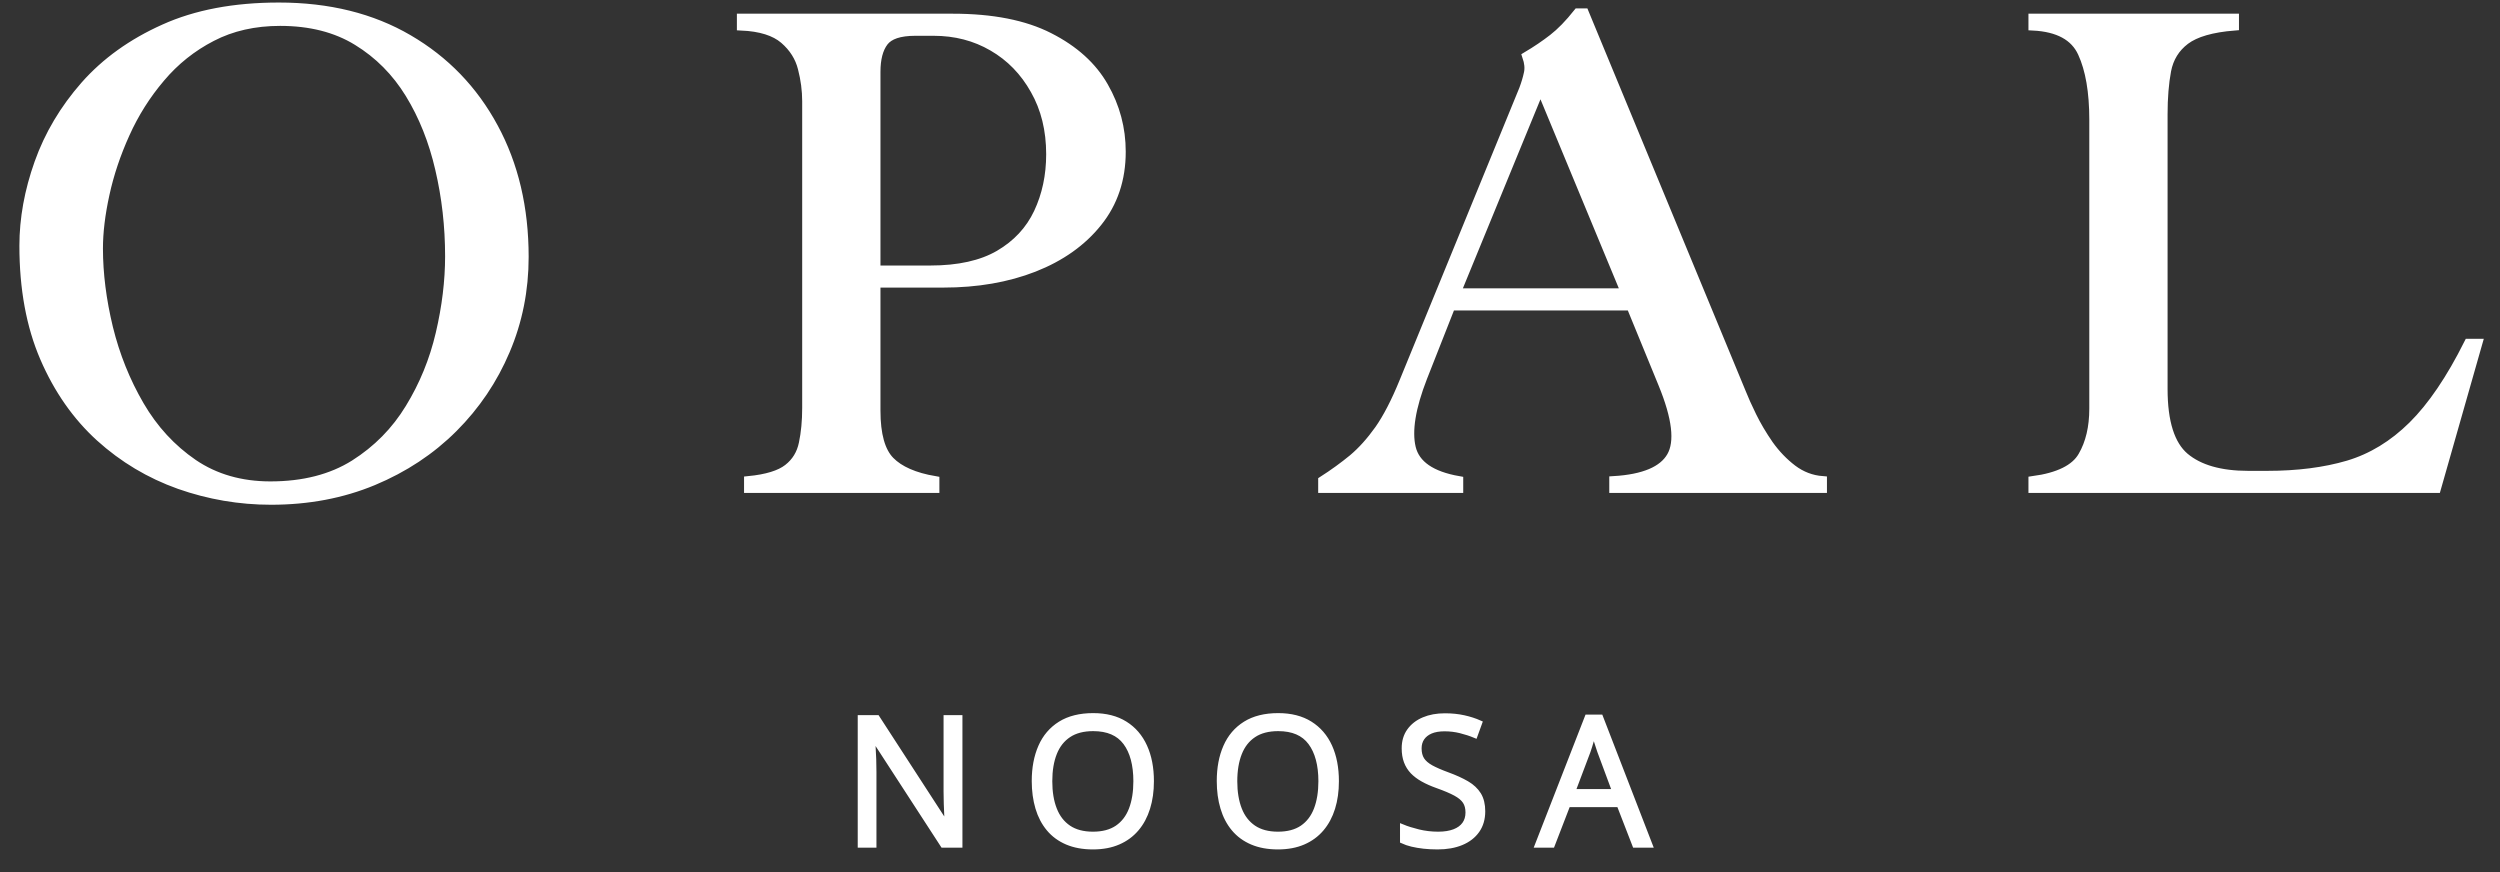
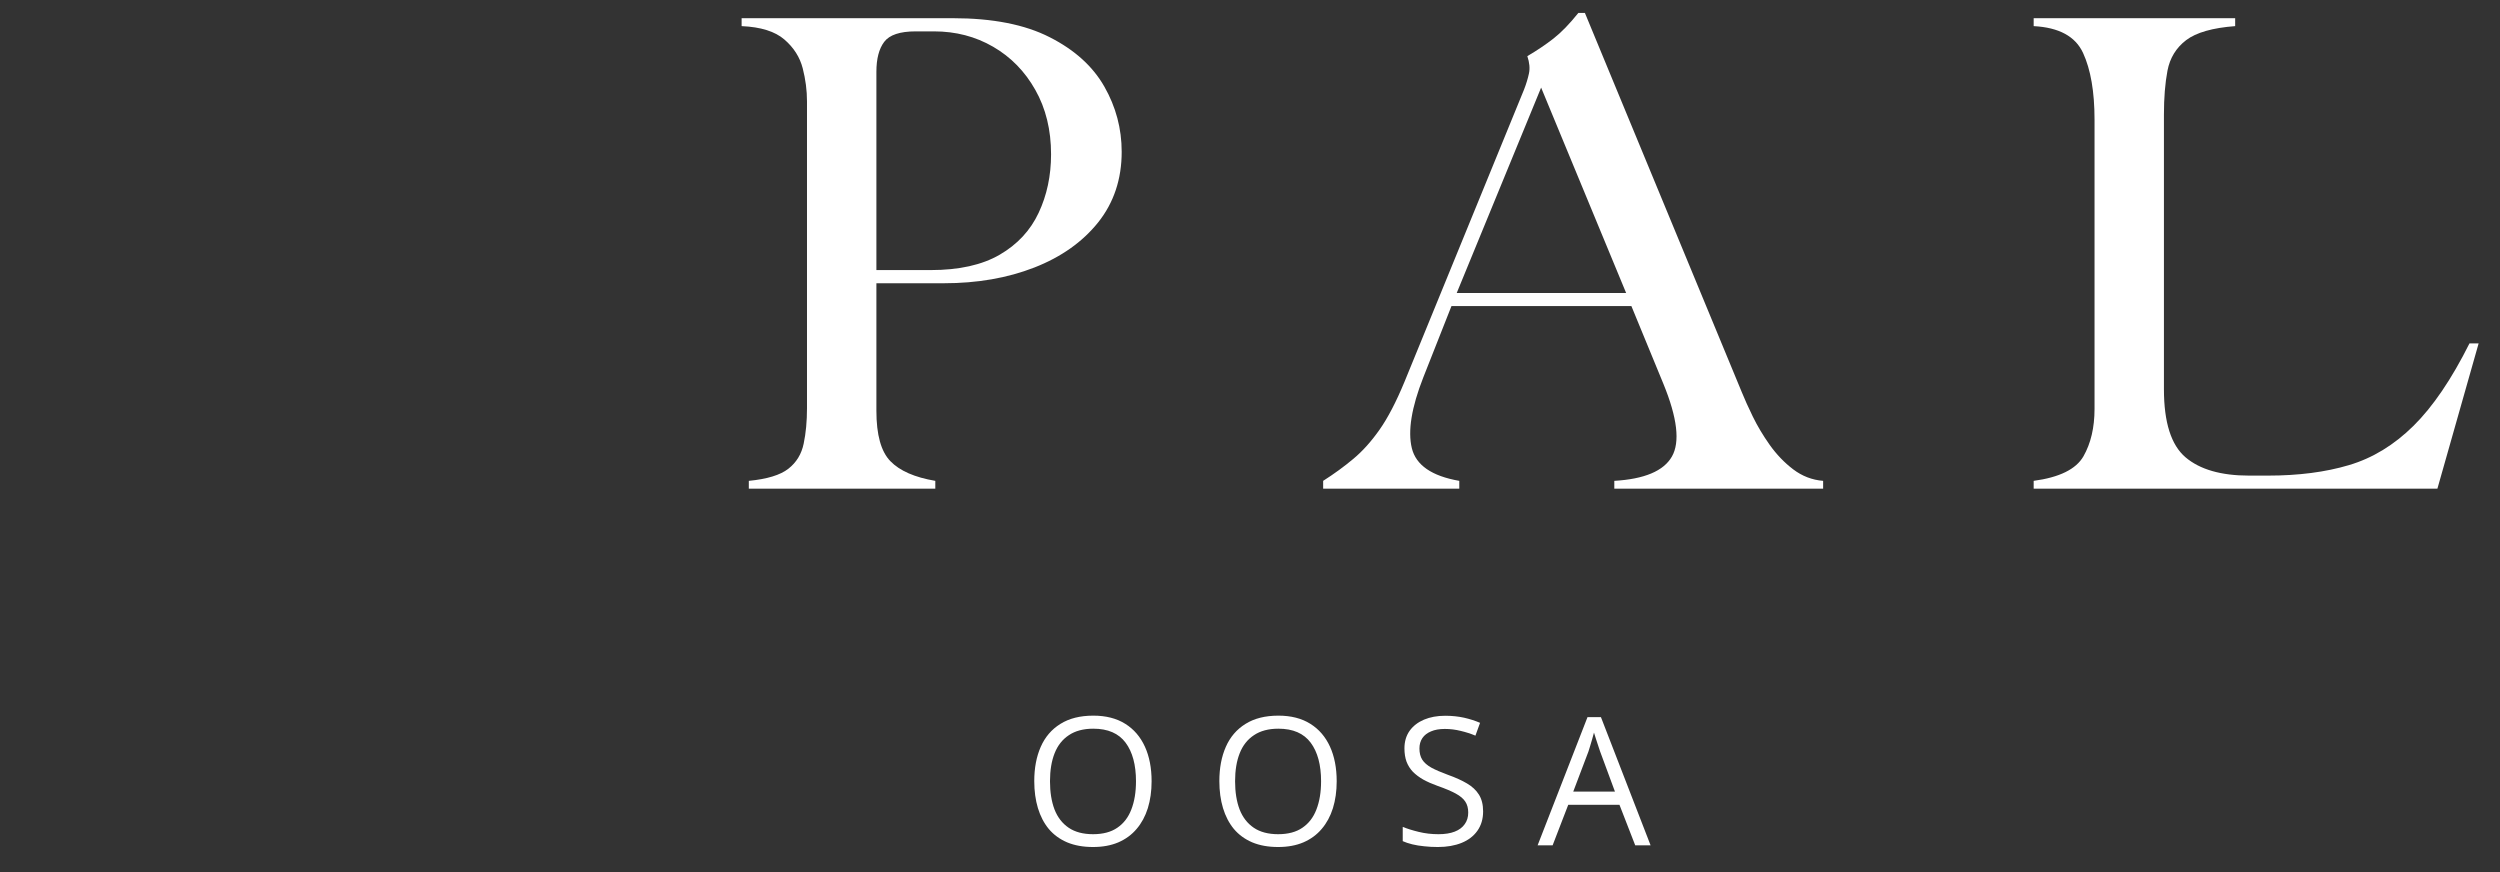
<svg xmlns="http://www.w3.org/2000/svg" version="1.0" preserveAspectRatio="xMidYMid meet" height="149" viewBox="0 0 320.25 111.75" zoomAndPan="magnify" width="427">
  <rect x="0" y="0" width="320.25" height="111.75" fill="#333333" stroke="none" />
  <defs>
    <g />
    <clipPath id="466519dee9">
      <path clip-rule="nonzero" d="M 0 0.004 L 319.5 0.004 L 319.5 71 L 0 71 Z M 0 0.004" />
    </clipPath>
    <clipPath id="f43f8aa99a">
-       <path clip-rule="nonzero" d="M 3 0.004 L 68 0.004 L 68 65 L 3 65 Z M 3 0.004" />
-     </clipPath>
+       </clipPath>
    <clipPath id="d3e08045b5">
-       <path clip-rule="nonzero" d="M 106 88 L 215 88 L 215 111.496 L 106 111.496 Z M 106 88" />
-     </clipPath>
+       </clipPath>
  </defs>
  <g clip-path="url(#466519dee9)">
-     <path stroke-miterlimit="4" stroke-opacity="1" stroke-width="1.54" stroke="#ffffff" d="M 68.938 20.553 C 77.452 20.553 84.845 22.386 91.114 26.05 C 97.389 29.71 102.255 34.753 105.716 41.169 C 109.198 47.585 110.942 54.983 110.942 63.346 C 110.942 69.015 109.877 74.361 107.742 79.373 C 105.627 84.369 102.647 88.791 98.799 92.638 C 94.951 96.481 90.378 99.508 85.074 101.717 C 79.765 103.92 73.944 105.021 67.596 105.021 C 62.219 105.021 56.988 104.129 51.903 102.343 C 46.834 100.537 42.302 97.833 38.309 94.22 C 34.32 90.592 31.146 86.055 28.792 80.605 C 26.442 75.155 25.268 68.765 25.268 61.435 C 25.268 56.804 26.124 52.08 27.836 47.267 C 29.549 42.453 32.175 38.037 35.714 34.006 C 39.269 29.976 43.79 26.729 49.277 24.27 C 54.764 21.79 61.316 20.553 68.938 20.553 Z M 69.157 23.012 C 64.761 23.012 60.861 23.894 57.452 25.664 C 54.059 27.413 51.136 29.746 48.677 32.665 C 46.213 35.562 44.197 38.757 42.631 42.239 C 41.065 45.7 39.906 49.156 39.16 52.602 C 38.408 56.027 38.037 59.128 38.037 61.9 C 38.037 66.217 38.611 70.759 39.76 75.515 C 40.924 80.255 42.704 84.677 45.09 88.78 C 47.481 92.884 50.546 96.209 54.278 98.762 C 58.016 101.294 62.422 102.562 67.486 102.562 C 73.156 102.562 77.953 101.33 81.874 98.872 C 85.795 96.392 88.948 93.192 91.334 89.271 C 93.74 85.35 95.484 81.096 96.559 76.502 C 97.635 71.907 98.173 67.486 98.173 63.236 C 98.173 58.078 97.603 53.093 96.476 48.279 C 95.364 43.466 93.652 39.175 91.334 35.4 C 89.021 31.626 86.03 28.619 82.365 26.374 C 78.721 24.134 74.315 23.012 69.157 23.012 Z M 148.143 22.464 L 184.322 22.464 C 191.103 22.464 196.616 23.55 200.866 25.721 C 205.131 27.888 208.247 30.707 210.216 34.168 C 212.205 37.635 213.196 41.352 213.196 45.325 C 213.196 50.028 211.85 54.058 209.151 57.415 C 206.472 60.767 202.834 63.346 198.24 65.152 C 193.666 66.938 188.498 67.83 182.735 67.83 L 171.192 67.83 L 171.192 89.683 C 171.192 93.787 171.996 96.658 173.599 98.297 C 175.207 99.936 177.765 101.059 181.283 101.659 L 181.283 103.001 L 149.37 103.001 L 149.37 101.659 C 152.508 101.351 154.758 100.657 156.126 99.582 C 157.514 98.506 158.386 97.076 158.752 95.29 C 159.133 93.484 159.326 91.458 159.326 89.219 L 159.326 36.685 C 159.326 34.826 159.08 32.947 158.59 31.052 C 158.115 29.136 157.076 27.486 155.473 26.103 C 153.865 24.719 151.422 23.952 148.143 23.805 Z M 171.192 31.652 L 171.192 65.591 L 180.49 65.591 C 185.361 65.591 189.297 64.714 192.304 62.965 C 195.332 61.195 197.556 58.809 198.976 55.802 C 200.401 52.774 201.111 49.428 201.111 45.763 C 201.111 41.592 200.208 37.917 198.401 34.743 C 196.616 31.553 194.209 29.083 191.187 27.335 C 188.174 25.58 184.802 24.709 181.064 24.709 L 177.921 24.709 C 175.243 24.709 173.447 25.309 172.534 26.515 C 171.641 27.7 171.192 29.412 171.192 31.652 Z M 292.512 21.561 L 319.393 86.535 C 319.831 87.647 320.442 89.01 321.225 90.613 C 322.008 92.215 322.974 93.849 324.122 95.509 C 325.292 97.149 326.639 98.553 328.173 99.717 C 329.703 100.866 331.405 101.513 333.284 101.659 L 333.284 103.001 L 297.545 103.001 L 297.545 101.659 C 302.702 101.351 305.986 99.963 307.391 97.504 C 308.811 95.045 308.325 90.905 305.939 85.089 L 300.468 71.746 L 269.651 71.746 L 264.838 83.967 C 262.833 89.109 262.176 93.139 262.87 96.052 C 263.58 98.971 266.289 100.84 270.993 101.659 L 270.993 103.001 L 247.694 103.001 L 247.694 101.659 C 249.568 100.459 251.291 99.206 252.862 97.916 C 254.428 96.601 255.921 94.94 257.347 92.936 C 258.766 90.915 260.181 88.18 261.586 84.734 L 282.092 34.664 C 282.457 33.693 282.729 32.785 282.911 31.929 C 283.115 31.072 283.021 30.086 282.64 28.974 C 284.3 27.987 285.793 26.98 287.124 25.941 C 288.471 24.902 289.897 23.44 291.39 21.561 Z M 299.565 69.501 L 284.989 34.335 L 270.554 69.501 Z M 369.332 22.464 L 403.845 22.464 L 403.845 23.805 C 399.961 24.114 397.152 24.928 395.419 26.238 C 393.707 27.533 392.642 29.266 392.224 31.433 C 391.822 33.589 391.619 36.084 391.619 38.929 L 391.619 85.961 C 391.619 91.652 392.851 95.546 395.315 97.639 C 397.789 99.717 401.418 100.756 406.194 100.756 L 409.452 100.756 C 414.662 100.756 419.287 100.166 423.312 98.981 C 427.364 97.775 431.044 95.536 434.364 92.252 C 437.679 88.973 440.869 84.27 443.934 78.141 L 445.521 78.141 L 438.436 103.001 L 369.332 103.001 L 369.332 101.659 C 373.743 101.059 376.578 99.655 377.836 97.446 C 379.115 95.243 379.752 92.534 379.752 89.328 L 379.752 39.833 C 379.752 35.056 379.095 31.245 377.784 28.4 C 376.489 25.554 373.67 24.025 369.332 23.805 Z M 369.332 22.464" stroke-linejoin="miter" fill="none" transform="matrix(0.748, 0, 0, 0.748, -15.84, -14.473)" stroke-linecap="butt" />
-   </g>
+     </g>
  <g clip-path="url(#f43f8aa99a)">
    <g fill-opacity="1" fill="#ffffff">
      <g transform="translate(-0.291, 62.597)">
        <g>
          <path d="M 36.047 -61.688 C 42.41 -61.688 47.938 -60.316 52.625 -57.578 C 57.32 -54.836 60.969 -51.066 63.562 -46.266 C 66.164 -41.461 67.469 -35.93 67.469 -29.672 C 67.469 -25.422 66.672 -21.422 65.078 -17.672 C 63.484 -13.93 61.25 -10.625 58.375 -7.75 C 55.5 -4.875 52.078 -2.609 48.109 -0.953 C 44.141 0.691 39.781 1.516 35.031 1.516 C 31.008 1.516 27.098 0.844 23.297 -0.5 C 19.492 -1.844 16.098 -3.867 13.109 -6.578 C 10.117 -9.285 7.742 -12.676 5.984 -16.75 C 4.234 -20.832 3.359 -25.613 3.359 -31.094 C 3.359 -34.562 4 -38.098 5.281 -41.703 C 6.562 -45.305 8.531 -48.613 11.188 -51.625 C 13.844 -54.645 17.223 -57.078 21.328 -58.922 C 25.43 -60.766 30.336 -61.688 36.047 -61.688 Z M 36.203 -59.844 C 32.91 -59.844 29.992 -59.188 27.453 -57.875 C 24.91 -56.562 22.719 -54.812 20.875 -52.625 C 19.031 -50.445 17.52 -48.062 16.344 -45.469 C 15.164 -42.875 14.297 -40.289 13.734 -37.719 C 13.18 -35.145 12.906 -32.828 12.906 -30.766 C 12.906 -27.516 13.336 -24.113 14.203 -20.562 C 15.066 -17.02 16.395 -13.711 18.188 -10.641 C 19.977 -7.566 22.27 -5.078 25.062 -3.172 C 27.852 -1.273 31.148 -0.328 34.953 -0.328 C 39.191 -0.328 42.781 -1.25 45.719 -3.094 C 48.656 -4.938 51.016 -7.328 52.797 -10.266 C 54.586 -13.203 55.891 -16.383 56.703 -19.812 C 57.516 -23.25 57.922 -26.562 57.922 -29.75 C 57.922 -33.602 57.5 -37.332 56.656 -40.938 C 55.82 -44.539 54.535 -47.754 52.797 -50.578 C 51.066 -53.398 48.832 -55.648 46.094 -57.328 C 43.352 -59.004 40.055 -59.844 36.203 -59.844 Z M 36.203 -59.844" />
        </g>
      </g>
    </g>
  </g>
  <g fill-opacity="1" fill="#ffffff">
    <g transform="translate(92.735, 62.597)">
      <g>
        <path d="M 2.266 -60.266 L 29.328 -60.266 C 34.422 -60.266 38.555 -59.453 41.734 -57.828 C 44.922 -56.211 47.254 -54.102 48.734 -51.5 C 50.211 -48.906 50.953 -46.125 50.953 -43.156 C 50.953 -39.645 49.945 -36.629 47.938 -34.109 C 45.926 -31.598 43.203 -29.672 39.766 -28.328 C 36.328 -26.984 32.457 -26.312 28.156 -26.312 L 19.531 -26.312 L 19.531 -9.969 C 19.531 -6.895 20.129 -4.742 21.328 -3.516 C 22.523 -2.285 24.441 -1.445 27.078 -1 L 27.078 0 L 3.188 0 L 3.188 -1 C 5.531 -1.227 7.219 -1.742 8.25 -2.547 C 9.289 -3.359 9.945 -4.438 10.219 -5.781 C 10.5 -7.125 10.641 -8.633 10.641 -10.312 L 10.641 -49.609 C 10.641 -51.016 10.457 -52.426 10.094 -53.844 C 9.727 -55.27 8.945 -56.5 7.75 -57.531 C 6.551 -58.57 4.723 -59.145 2.266 -59.25 Z M 19.531 -53.391 L 19.531 -28 L 26.484 -28 C 30.117 -28 33.066 -28.656 35.328 -29.969 C 37.586 -31.281 39.25 -33.066 40.312 -35.328 C 41.375 -37.586 41.906 -40.086 41.906 -42.828 C 41.906 -45.953 41.234 -48.703 39.891 -51.078 C 38.555 -53.453 36.754 -55.297 34.484 -56.609 C 32.223 -57.922 29.695 -58.578 26.906 -58.578 L 24.562 -58.578 C 22.551 -58.578 21.207 -58.129 20.531 -57.234 C 19.863 -56.348 19.531 -55.066 19.531 -53.391 Z M 19.531 -53.391" />
      </g>
    </g>
  </g>
  <g fill-opacity="1" fill="#ffffff">
    <g transform="translate(168.246, 62.597)">
      <g>
        <path d="M 34.781 -60.938 L 54.891 -12.328 C 55.234 -11.484 55.695 -10.457 56.281 -9.25 C 56.863 -8.051 57.586 -6.836 58.453 -5.609 C 59.328 -4.379 60.332 -3.332 61.469 -2.469 C 62.613 -1.602 63.891 -1.113 65.297 -1 L 65.297 0 L 38.547 0 L 38.547 -1 C 42.41 -1.227 44.867 -2.266 45.922 -4.109 C 46.984 -5.953 46.625 -9.051 44.844 -13.406 L 40.734 -23.391 L 17.688 -23.391 L 14.078 -14.25 C 12.566 -10.395 12.078 -7.375 12.609 -5.188 C 13.141 -3.008 15.164 -1.613 18.688 -1 L 18.688 0 L 1.25 0 L 1.25 -1 C 2.656 -1.895 3.941 -2.832 5.109 -3.812 C 6.285 -4.789 7.406 -6.035 8.469 -7.547 C 9.531 -9.055 10.594 -11.094 11.656 -13.656 L 26.984 -51.125 C 27.266 -51.852 27.473 -52.535 27.609 -53.172 C 27.754 -53.816 27.688 -54.562 27.406 -55.406 C 28.633 -56.125 29.75 -56.875 30.75 -57.656 C 31.758 -58.445 32.82 -59.539 33.938 -60.938 Z M 40.062 -25.062 L 29.172 -51.375 L 18.359 -25.062 Z M 40.062 -25.062" />
      </g>
    </g>
  </g>
  <g fill-opacity="1" fill="#ffffff">
    <g transform="translate(257.669, 62.597)">
      <g>
        <path d="M 2.844 -60.266 L 28.656 -60.266 L 28.656 -59.25 C 25.758 -59.031 23.664 -58.43 22.375 -57.453 C 21.094 -56.473 20.297 -55.172 19.984 -53.547 C 19.68 -51.93 19.531 -50.062 19.531 -47.938 L 19.531 -12.734 C 19.531 -8.492 20.453 -5.586 22.297 -4.016 C 24.141 -2.453 26.848 -1.672 30.422 -1.672 L 32.859 -1.672 C 36.766 -1.672 40.223 -2.117 43.234 -3.016 C 46.254 -3.91 49.008 -5.586 51.5 -8.047 C 53.988 -10.504 56.379 -14.023 58.672 -18.609 L 59.844 -18.609 L 54.562 0 L 2.844 0 L 2.844 -1 C 6.145 -1.445 8.27 -2.492 9.219 -4.141 C 10.164 -5.797 10.641 -7.82 10.641 -10.219 L 10.641 -47.266 C 10.641 -50.848 10.148 -53.695 9.172 -55.812 C 8.191 -57.938 6.082 -59.082 2.844 -59.25 Z M 2.844 -60.266" />
      </g>
    </g>
  </g>
  <g clip-path="url(#d3e08045b5)">
-     <path stroke-miterlimit="4" stroke-opacity="1" stroke-width="0.843" stroke="#ffffff" d="M 35.965 32.998 L 33.033 32.998 L 21.1 14.615 L 20.979 14.615 C 21.011 15.106 21.042 15.66 21.084 16.287 C 21.126 16.909 21.157 17.573 21.183 18.279 C 21.204 18.979 21.22 19.695 21.22 20.427 L 21.22 32.998 L 18.852 32.998 L 18.852 11.113 L 21.774 11.113 L 33.66 29.439 L 33.765 29.439 C 33.744 29.088 33.718 28.592 33.692 27.949 C 33.66 27.306 33.634 26.611 33.608 25.869 C 33.582 25.121 33.571 24.431 33.571 23.793 L 33.571 11.113 L 35.965 11.113 Z M 68.802 22.027 C 68.802 23.715 68.588 25.247 68.154 26.632 C 67.725 28.012 67.093 29.198 66.246 30.191 C 65.404 31.185 64.359 31.953 63.11 32.491 C 61.866 33.03 60.418 33.301 58.771 33.301 C 57.072 33.301 55.593 33.03 54.328 32.491 C 53.068 31.953 52.018 31.185 51.187 30.186 C 50.356 29.188 49.728 27.996 49.315 26.606 C 48.902 25.22 48.693 23.684 48.693 21.995 C 48.693 19.763 49.064 17.798 49.801 16.115 C 50.538 14.427 51.662 13.115 53.162 12.174 C 54.663 11.238 56.55 10.768 58.813 10.768 C 60.982 10.768 62.806 11.233 64.286 12.163 C 65.77 13.088 66.889 14.395 67.652 16.073 C 68.42 17.756 68.802 19.742 68.802 22.027 Z M 51.375 22.027 C 51.375 23.882 51.636 25.492 52.169 26.846 C 52.697 28.205 53.507 29.25 54.6 29.993 C 55.692 30.73 57.083 31.101 58.771 31.101 C 60.465 31.101 61.855 30.73 62.937 29.993 C 64.019 29.25 64.824 28.205 65.342 26.846 C 65.859 25.492 66.12 23.882 66.12 22.027 C 66.12 19.204 65.53 16.993 64.348 15.404 C 63.162 13.81 61.317 13.015 58.813 13.015 C 57.119 13.015 55.719 13.376 54.621 14.108 C 53.523 14.834 52.708 15.869 52.175 17.213 C 51.641 18.556 51.375 20.161 51.375 22.027 Z M 100.525 22.027 C 100.525 23.715 100.311 25.247 99.882 26.632 C 99.453 28.012 98.816 29.198 97.974 30.191 C 97.133 31.185 96.087 31.953 94.838 32.491 C 93.589 33.03 92.141 33.301 90.494 33.301 C 88.801 33.301 87.321 33.03 86.056 32.491 C 84.797 31.953 83.746 31.185 82.915 30.186 C 82.079 29.188 81.457 27.996 81.044 26.606 C 80.626 25.22 80.422 23.684 80.422 21.995 C 80.422 19.763 80.788 17.798 81.53 16.115 C 82.267 14.427 83.385 13.115 84.891 12.174 C 86.391 11.238 88.273 10.768 90.541 10.768 C 92.705 10.768 94.53 11.233 96.014 12.163 C 97.493 13.088 98.617 14.395 99.38 16.073 C 100.143 17.756 100.525 19.742 100.525 22.027 Z M 83.098 22.027 C 83.098 23.882 83.365 25.492 83.892 26.846 C 84.42 28.205 85.236 29.25 86.328 29.993 C 87.421 30.73 88.811 31.101 90.494 31.101 C 92.193 31.101 93.583 30.73 94.665 29.993 C 95.747 29.25 96.547 28.205 97.07 26.846 C 97.587 25.492 97.849 23.882 97.849 22.027 C 97.849 19.204 97.253 16.993 96.072 15.404 C 94.89 13.81 93.045 13.015 90.541 13.015 C 88.842 13.015 87.447 13.376 86.349 14.108 C 85.251 14.834 84.436 15.869 83.903 17.213 C 83.37 18.556 83.098 20.161 83.098 22.027 Z M 125.62 27.175 C 125.62 28.472 125.301 29.58 124.653 30.495 C 124.01 31.404 123.111 32.099 121.951 32.58 C 120.796 33.061 119.431 33.301 117.868 33.301 C 117.037 33.301 116.253 33.26 115.516 33.181 C 114.779 33.098 114.1 32.983 113.478 32.836 C 112.861 32.685 112.317 32.502 111.847 32.282 L 111.847 29.841 C 112.594 30.15 113.509 30.437 114.586 30.704 C 115.668 30.965 116.792 31.101 117.973 31.101 C 119.071 31.101 119.996 30.949 120.754 30.657 C 121.512 30.364 122.092 29.94 122.484 29.386 C 122.881 28.832 123.075 28.163 123.075 27.384 C 123.075 26.637 122.913 26.01 122.583 25.508 C 122.254 25.001 121.705 24.546 120.942 24.128 C 120.179 23.715 119.139 23.276 117.821 22.806 C 116.891 22.476 116.076 22.116 115.365 21.718 C 114.659 21.326 114.063 20.877 113.582 20.38 C 113.107 19.878 112.746 19.303 112.5 18.645 C 112.255 17.986 112.134 17.233 112.134 16.381 C 112.134 15.216 112.427 14.212 113.023 13.381 C 113.619 12.55 114.439 11.907 115.495 11.463 C 116.546 11.018 117.759 10.799 119.123 10.799 C 120.294 10.799 121.371 10.909 122.364 11.128 C 123.357 11.348 124.266 11.64 125.097 12.012 L 124.303 14.197 C 123.514 13.867 122.677 13.595 121.794 13.376 C 120.911 13.156 120.001 13.047 119.065 13.047 C 118.125 13.047 117.335 13.182 116.692 13.454 C 116.049 13.731 115.558 14.118 115.218 14.615 C 114.879 15.116 114.706 15.707 114.706 16.397 C 114.706 17.165 114.868 17.803 115.192 18.315 C 115.516 18.822 116.039 19.272 116.75 19.669 C 117.466 20.061 118.412 20.474 119.588 20.903 C 120.874 21.373 121.966 21.87 122.865 22.393 C 123.765 22.915 124.449 23.558 124.92 24.311 C 125.385 25.064 125.62 26.02 125.62 27.175 Z M 151.688 32.998 L 148.996 26.052 L 140.225 26.052 L 137.543 32.998 L 134.966 32.998 L 143.528 11.024 L 145.823 11.024 L 154.322 32.998 Z M 148.232 23.793 L 145.671 16.894 C 145.614 16.711 145.514 16.418 145.378 16.01 C 145.243 15.597 145.107 15.174 144.966 14.735 C 144.83 14.296 144.715 13.94 144.626 13.674 C 144.521 14.082 144.417 14.489 144.302 14.892 C 144.187 15.299 144.077 15.671 143.967 16.016 C 143.857 16.361 143.758 16.653 143.68 16.894 L 141.077 23.793 Z M 148.232 23.793" stroke-linejoin="miter" fill="none" transform="matrix(0.747, 0, 0, 0.747, 96.107, 83.621)" stroke-linecap="butt" />
-   </g>
+     </g>
  <g fill-opacity="1" fill="#ffffff">
    <g transform="translate(96.107, 108.283)">
      <g />
    </g>
  </g>
  <g fill-opacity="1" fill="#ffffff">
    <g transform="translate(107.959, 108.283)">
      <g>
-         <path d="M 15.016 0 L 12.828 0 L 3.922 -13.734 L 3.828 -13.734 C 3.848 -13.367 3.875 -12.953 3.906 -12.484 C 3.938 -12.016 3.957 -11.52 3.969 -11 C 3.988 -10.477 4 -9.941 4 -9.391 L 4 0 L 2.234 0 L 2.234 -16.359 L 4.422 -16.359 L 13.297 -2.656 L 13.375 -2.656 C 13.363 -2.914 13.344 -3.285 13.312 -3.766 C 13.289 -4.254 13.27 -4.773 13.25 -5.328 C 13.238 -5.879 13.234 -6.395 13.234 -6.875 L 13.234 -16.359 L 15.016 -16.359 Z M 15.016 0" />
-       </g>
+         </g>
    </g>
  </g>
  <g fill-opacity="1" fill="#ffffff">
    <g transform="translate(131.098, 108.283)">
      <g>
        <path d="M 16.422 -8.203 C 16.422 -6.941 16.258 -5.789 15.938 -4.75 C 15.613 -3.719 15.133 -2.832 14.5 -2.094 C 13.875 -1.352 13.094 -0.781 12.156 -0.375 C 11.227 0.02 10.148 0.219 8.922 0.219 C 7.66 0.219 6.555 0.02 5.609 -0.375 C 4.66 -0.781 3.875 -1.352 3.25 -2.094 C 2.633 -2.844 2.172 -3.734 1.859 -4.766 C 1.547 -5.805 1.391 -6.957 1.391 -8.219 C 1.391 -9.883 1.664 -11.348 2.219 -12.609 C 2.77 -13.867 3.609 -14.848 4.734 -15.547 C 5.859 -16.254 7.266 -16.609 8.953 -16.609 C 10.578 -16.609 11.941 -16.258 13.047 -15.562 C 14.148 -14.875 14.988 -13.898 15.562 -12.641 C 16.133 -11.391 16.422 -9.91 16.422 -8.203 Z M 3.406 -8.203 C 3.406 -6.816 3.598 -5.613 3.984 -4.594 C 4.379 -3.582 4.984 -2.801 5.797 -2.25 C 6.617 -1.695 7.66 -1.422 8.922 -1.422 C 10.191 -1.422 11.227 -1.695 12.031 -2.25 C 12.844 -2.801 13.441 -3.582 13.828 -4.594 C 14.223 -5.613 14.422 -6.816 14.422 -8.203 C 14.422 -10.305 13.977 -11.953 13.094 -13.141 C 12.207 -14.336 10.828 -14.938 8.953 -14.938 C 7.691 -14.938 6.648 -14.66 5.828 -14.109 C 5.004 -13.566 4.395 -12.797 4 -11.797 C 3.602 -10.797 3.406 -9.598 3.406 -8.203 Z M 3.406 -8.203" />
      </g>
    </g>
  </g>
  <g fill-opacity="1" fill="#ffffff">
    <g transform="translate(154.808, 108.283)">
      <g>
        <path d="M 16.422 -8.203 C 16.422 -6.941 16.258 -5.789 15.938 -4.75 C 15.613 -3.719 15.133 -2.832 14.5 -2.094 C 13.875 -1.352 13.094 -0.781 12.156 -0.375 C 11.227 0.02 10.148 0.219 8.922 0.219 C 7.66 0.219 6.555 0.02 5.609 -0.375 C 4.66 -0.781 3.875 -1.352 3.25 -2.094 C 2.633 -2.844 2.172 -3.734 1.859 -4.766 C 1.547 -5.805 1.391 -6.957 1.391 -8.219 C 1.391 -9.883 1.664 -11.348 2.219 -12.609 C 2.77 -13.867 3.609 -14.848 4.734 -15.547 C 5.859 -16.254 7.266 -16.609 8.953 -16.609 C 10.578 -16.609 11.941 -16.258 13.047 -15.562 C 14.148 -14.875 14.988 -13.898 15.562 -12.641 C 16.133 -11.391 16.422 -9.91 16.422 -8.203 Z M 3.406 -8.203 C 3.406 -6.816 3.598 -5.613 3.984 -4.594 C 4.379 -3.582 4.984 -2.801 5.797 -2.25 C 6.617 -1.695 7.66 -1.422 8.922 -1.422 C 10.191 -1.422 11.227 -1.695 12.031 -2.25 C 12.844 -2.801 13.441 -3.582 13.828 -4.594 C 14.223 -5.613 14.422 -6.816 14.422 -8.203 C 14.422 -10.305 13.977 -11.953 13.094 -13.141 C 12.207 -14.336 10.828 -14.938 8.953 -14.938 C 7.691 -14.938 6.648 -14.66 5.828 -14.109 C 5.004 -13.566 4.395 -12.797 4 -11.797 C 3.602 -10.797 3.406 -9.598 3.406 -8.203 Z M 3.406 -8.203" />
      </g>
    </g>
  </g>
  <g fill-opacity="1" fill="#ffffff">
    <g transform="translate(178.518, 108.283)">
      <g>
        <path d="M 11.469 -4.344 C 11.469 -3.375 11.223 -2.547 10.734 -1.859 C 10.254 -1.18 9.582 -0.664 8.719 -0.312 C 7.852 0.039 6.836 0.219 5.672 0.219 C 5.055 0.219 4.473 0.188 3.922 0.125 C 3.367 0.07 2.859 -0.008 2.391 -0.125 C 1.93 -0.238 1.523 -0.375 1.172 -0.531 L 1.172 -2.359 C 1.734 -2.129 2.414 -1.914 3.219 -1.719 C 4.02 -1.52 4.863 -1.422 5.75 -1.422 C 6.57 -1.422 7.266 -1.531 7.828 -1.75 C 8.391 -1.969 8.816 -2.285 9.109 -2.703 C 9.41 -3.117 9.562 -3.613 9.562 -4.188 C 9.562 -4.75 9.438 -5.219 9.188 -5.594 C 8.945 -5.969 8.539 -6.312 7.969 -6.625 C 7.395 -6.938 6.617 -7.266 5.641 -7.609 C 4.941 -7.859 4.328 -8.129 3.797 -8.422 C 3.273 -8.723 2.832 -9.055 2.469 -9.422 C 2.113 -9.797 1.844 -10.227 1.656 -10.719 C 1.477 -11.219 1.391 -11.785 1.391 -12.422 C 1.391 -13.285 1.609 -14.031 2.047 -14.656 C 2.492 -15.281 3.109 -15.758 3.891 -16.094 C 4.68 -16.426 5.586 -16.594 6.609 -16.594 C 7.484 -16.594 8.289 -16.508 9.031 -16.344 C 9.77 -16.176 10.453 -15.957 11.078 -15.688 L 10.484 -14.047 C 9.891 -14.297 9.258 -14.5 8.594 -14.656 C 7.938 -14.82 7.258 -14.906 6.562 -14.906 C 5.863 -14.906 5.273 -14.801 4.797 -14.594 C 4.316 -14.395 3.945 -14.109 3.688 -13.734 C 3.438 -13.359 3.312 -12.914 3.312 -12.406 C 3.312 -11.832 3.43 -11.352 3.672 -10.969 C 3.91 -10.594 4.297 -10.254 4.828 -9.953 C 5.367 -9.66 6.078 -9.352 6.953 -9.031 C 7.922 -8.688 8.738 -8.316 9.406 -7.922 C 10.07 -7.535 10.582 -7.055 10.938 -6.484 C 11.289 -5.922 11.469 -5.207 11.469 -4.344 Z M 11.469 -4.344" />
      </g>
    </g>
  </g>
  <g fill-opacity="1" fill="#ffffff">
    <g transform="translate(196.97, 108.283)">
      <g>
        <path d="M 12.5 0 L 10.484 -5.188 L 3.922 -5.188 L 1.922 0 L 0 0 L 6.391 -16.422 L 8.109 -16.422 L 14.469 0 Z M 9.906 -6.875 L 8 -12.031 C 7.957 -12.164 7.883 -12.383 7.781 -12.688 C 7.676 -13 7.57 -13.316 7.469 -13.641 C 7.363 -13.973 7.281 -14.238 7.219 -14.438 C 7.145 -14.133 7.062 -13.832 6.969 -13.531 C 6.883 -13.227 6.801 -12.945 6.719 -12.688 C 6.633 -12.426 6.566 -12.207 6.516 -12.031 L 4.562 -6.875 Z M 9.906 -6.875" />
      </g>
    </g>
  </g>
</svg>